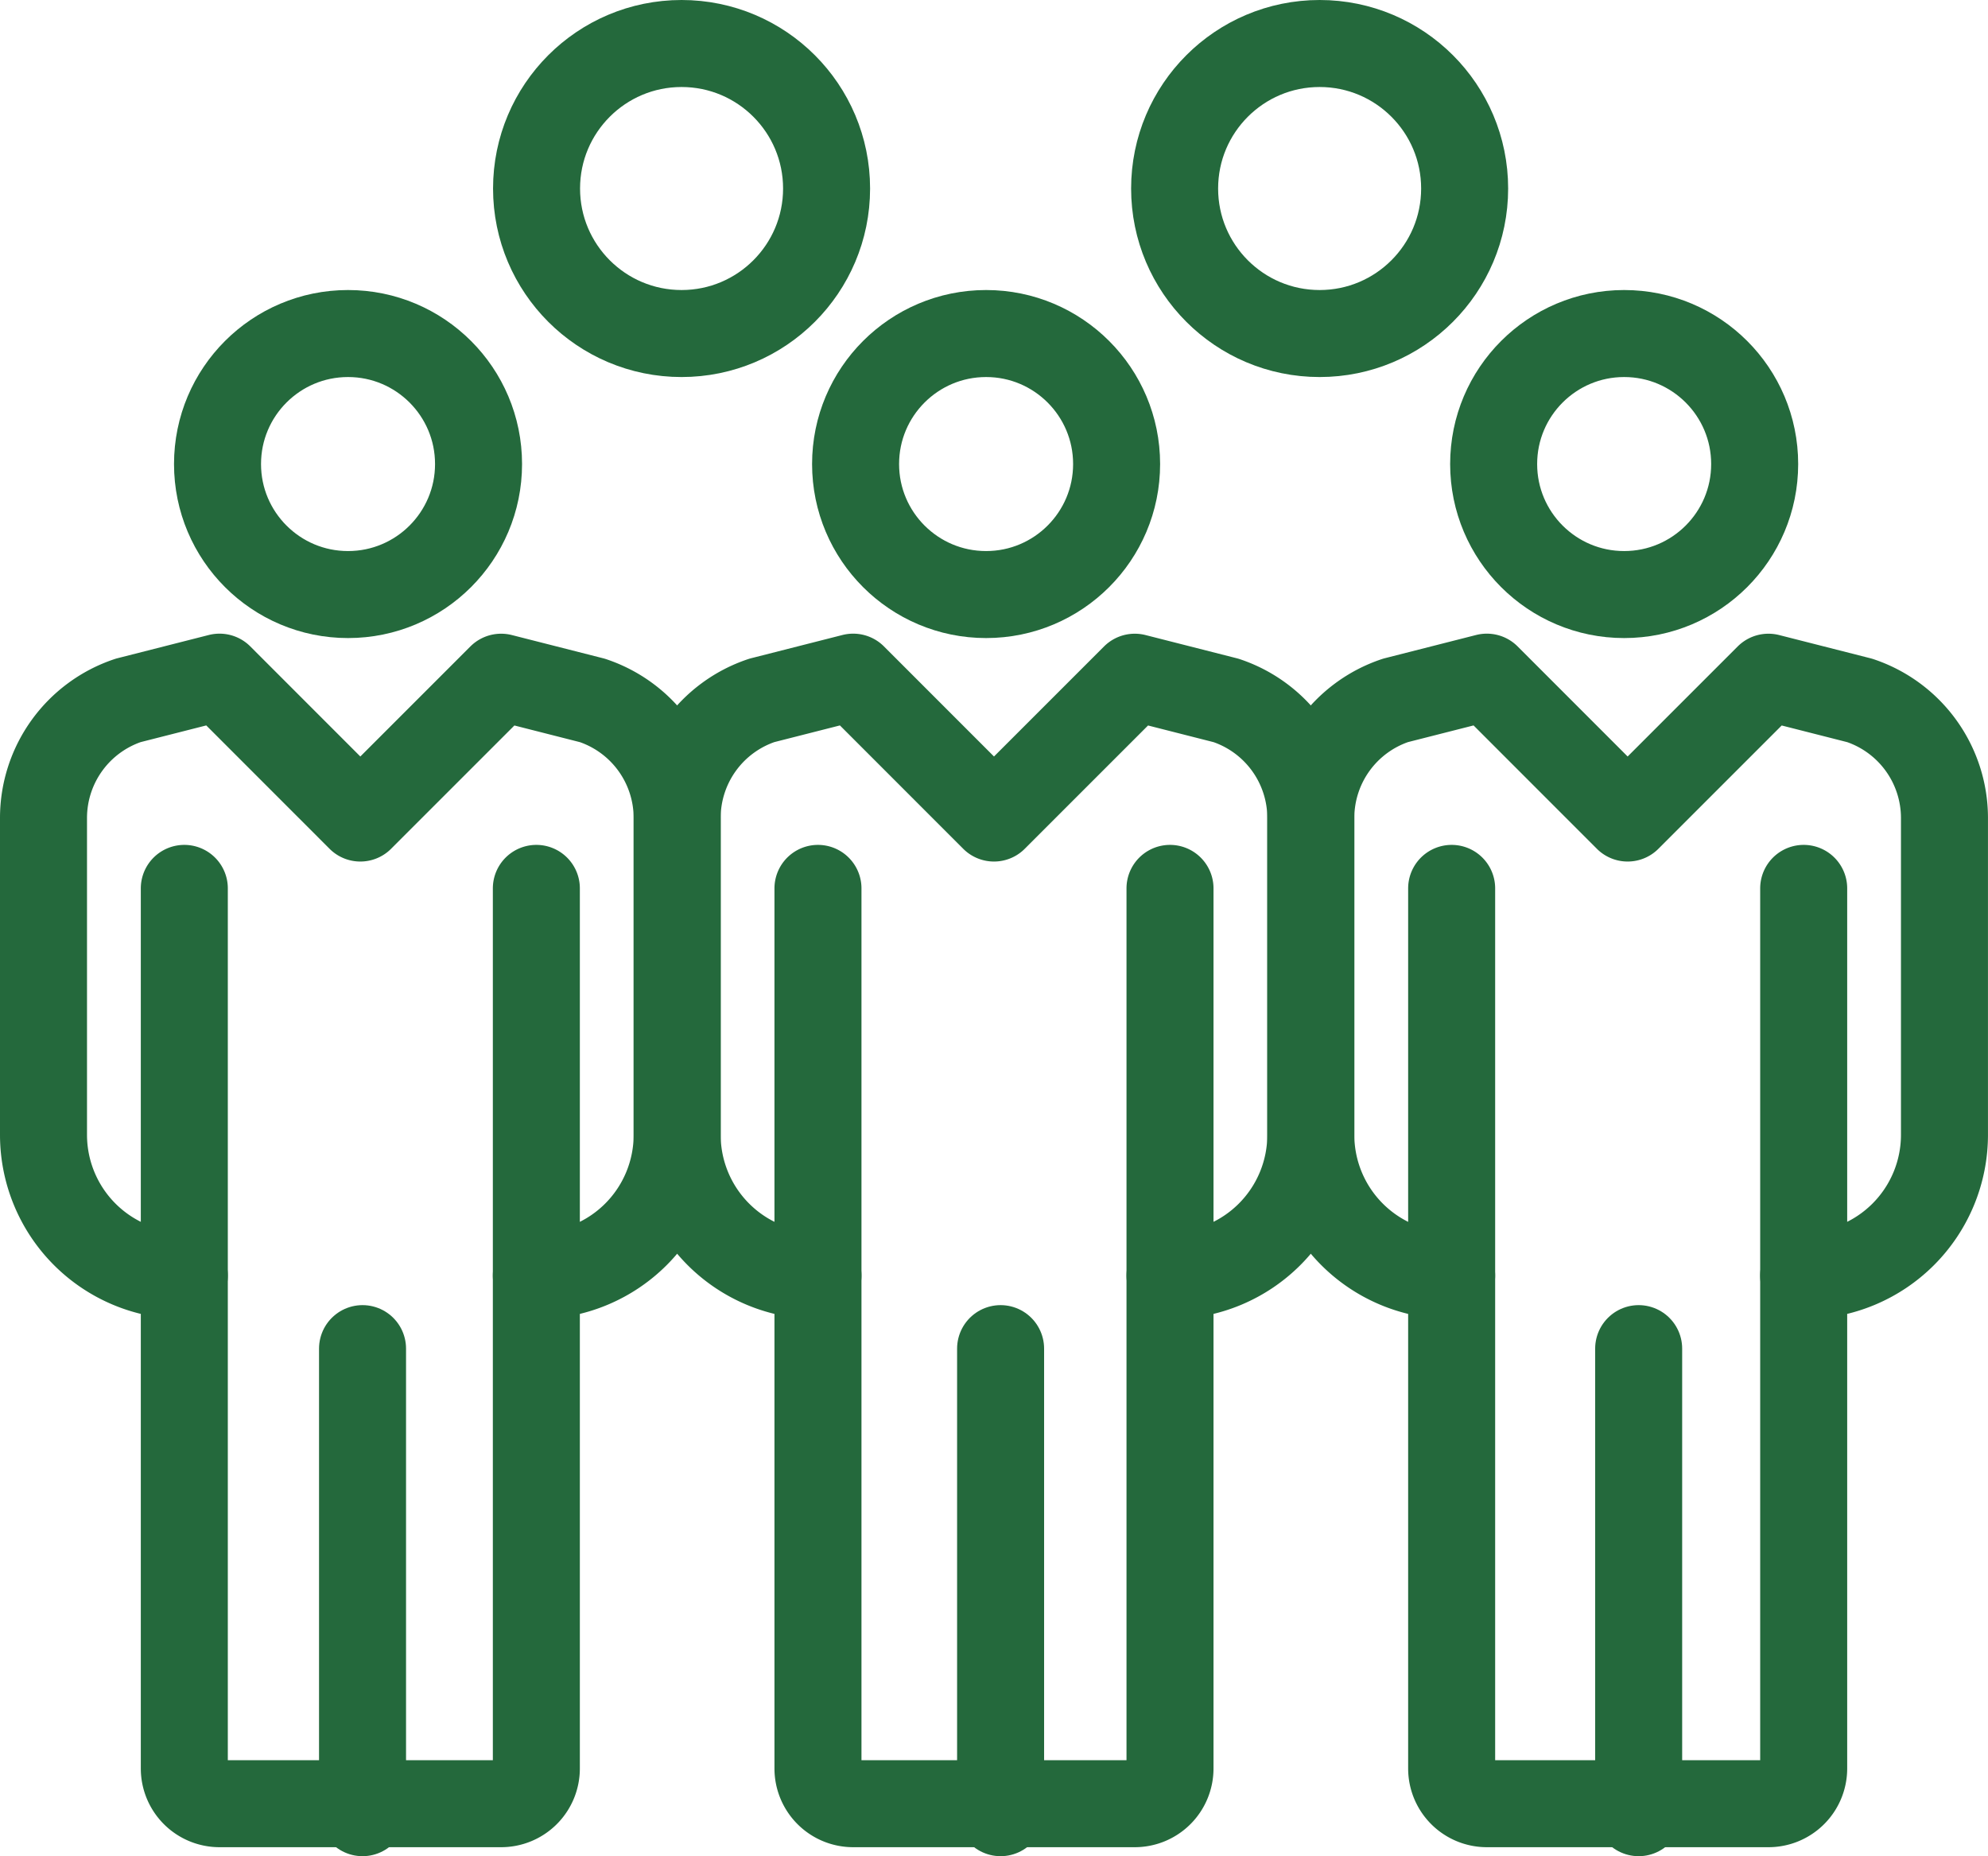
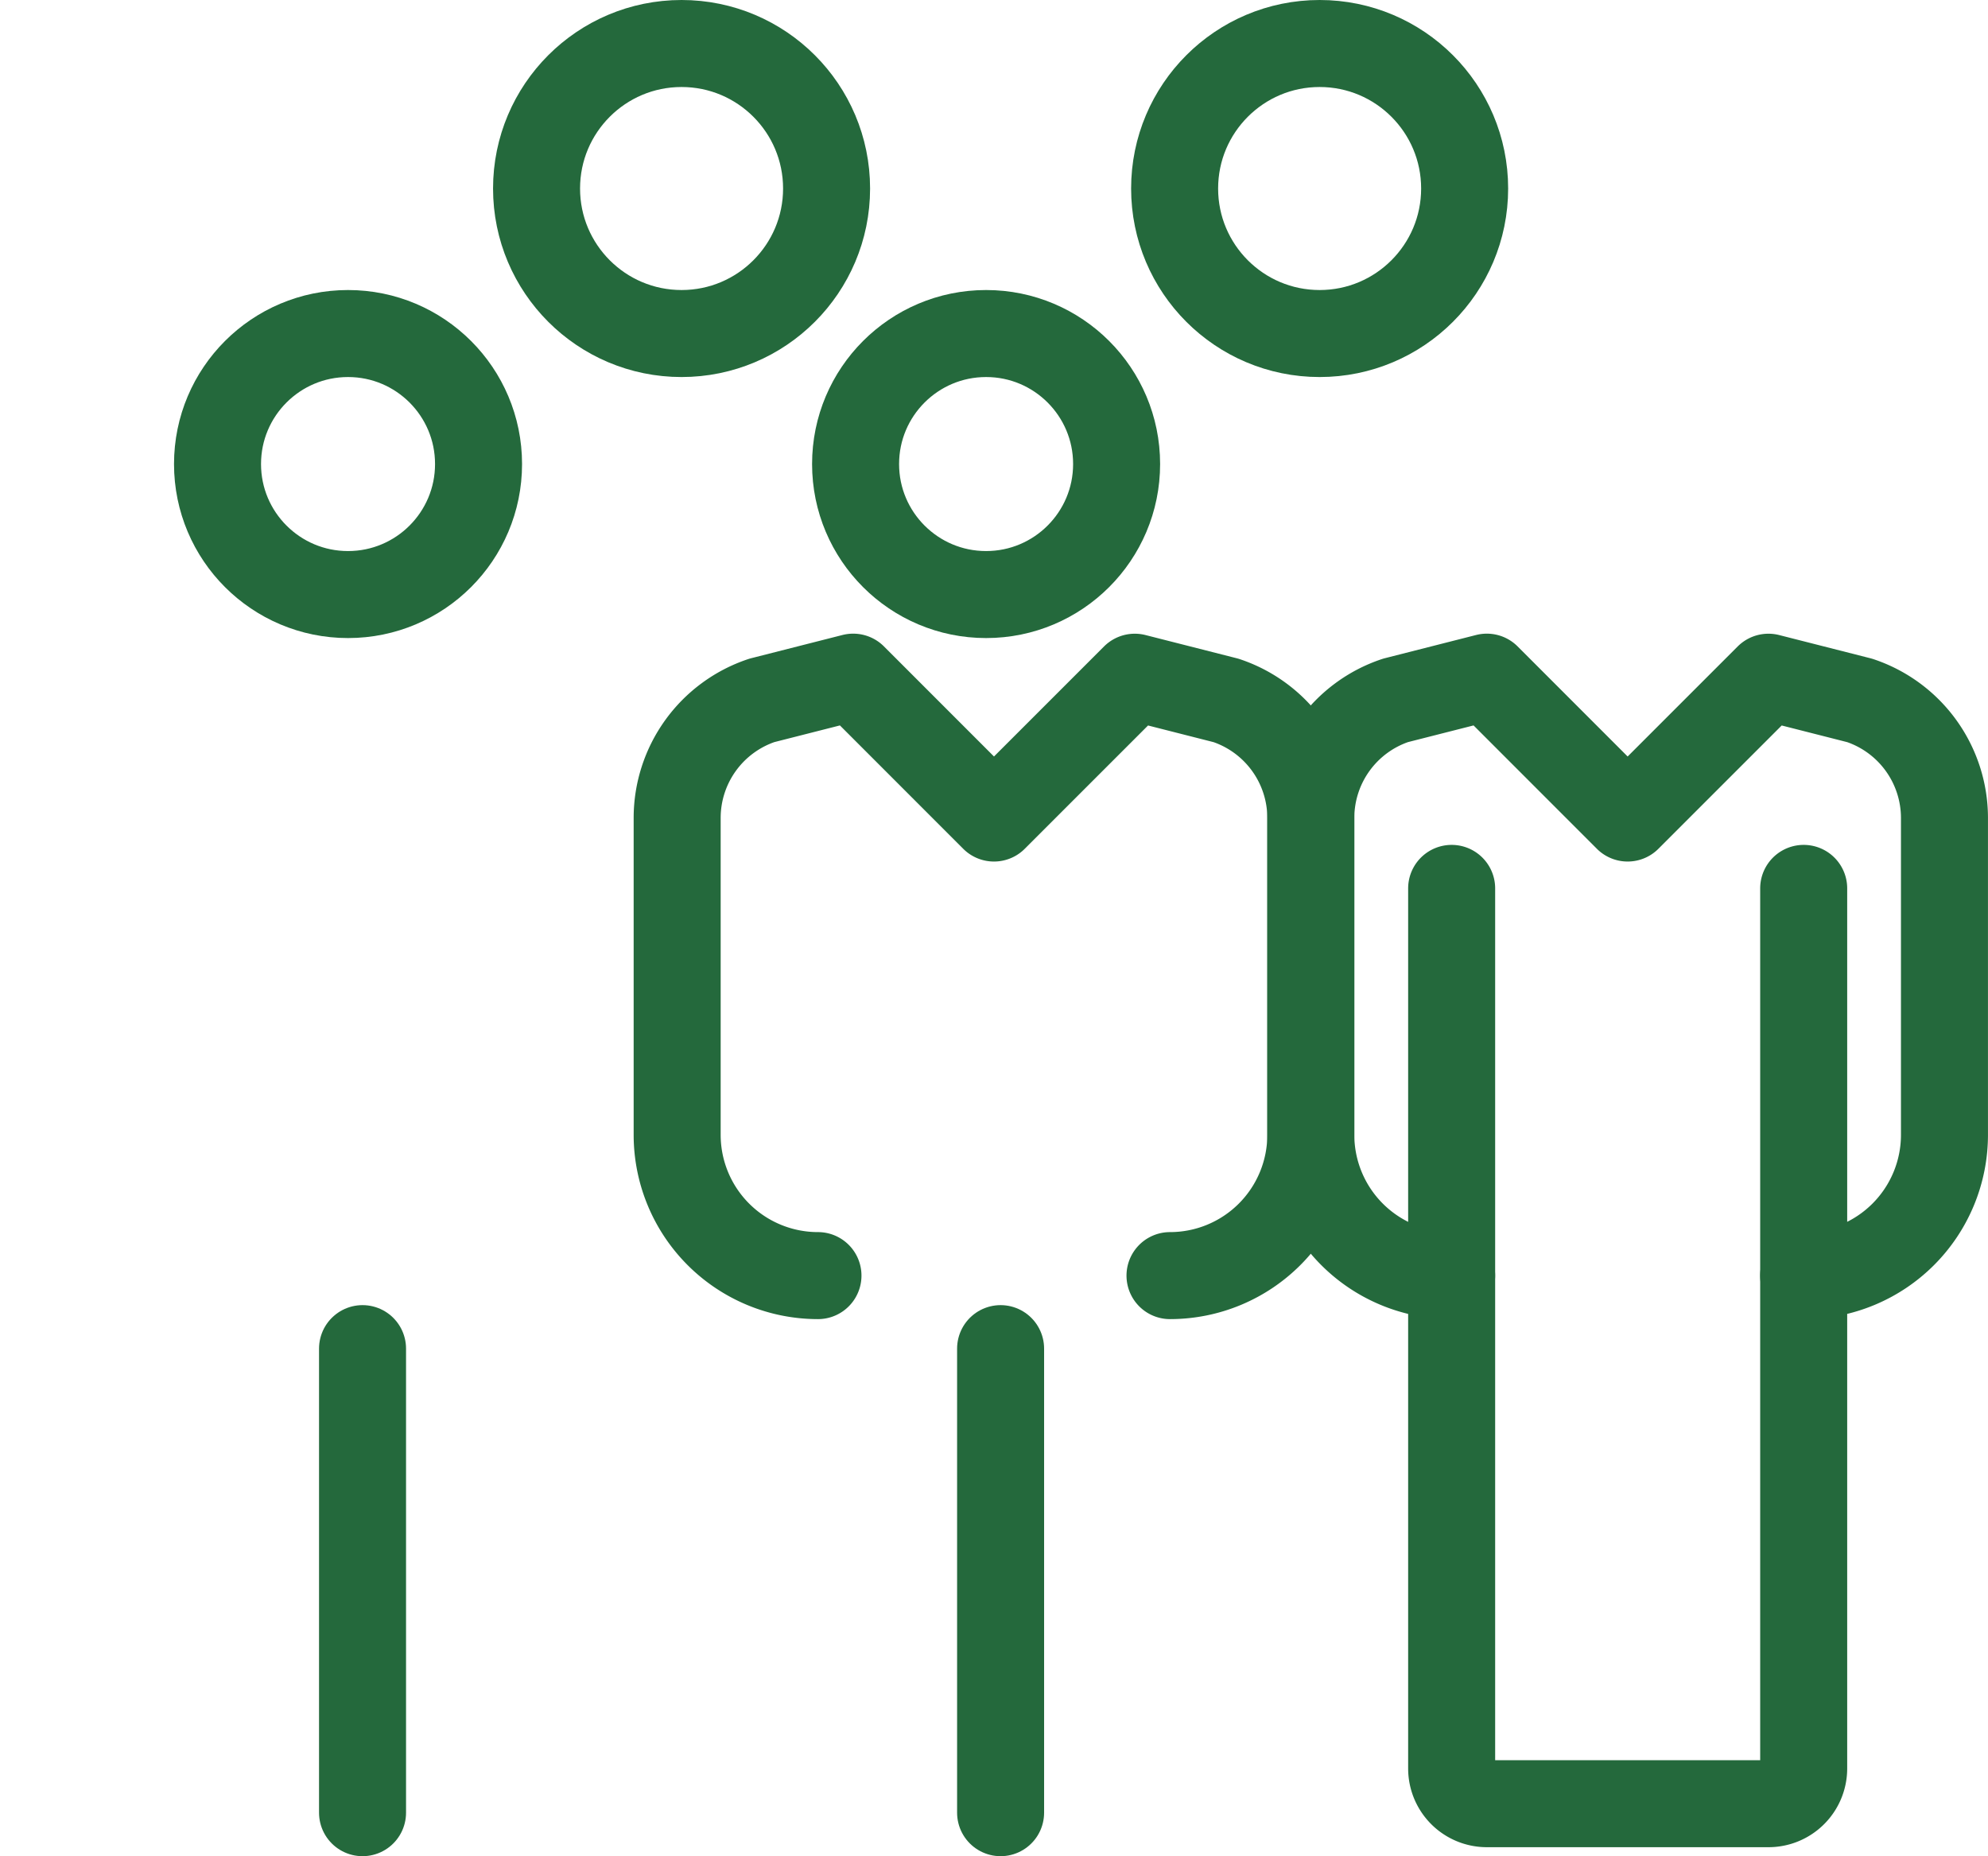
<svg xmlns="http://www.w3.org/2000/svg" width="68.545" height="64" viewBox="0 0 68.545 64">
  <g id="グループ_8055" data-name="グループ 8055" transform="translate(1.5 1.5)">
    <circle id="楕円形_1985" data-name="楕円形 1985" cx="4.5" cy="4.5" r="4.5" transform="translate(28 10)" fill="none" stroke="#24693c" stroke-linecap="round" stroke-linejoin="round" stroke-width="3" />
    <circle id="楕円形_1986" data-name="楕円形 1986" cx="4.5" cy="4.5" r="4.5" transform="translate(6 10)" fill="none" stroke="#24693c" stroke-linecap="round" stroke-linejoin="round" stroke-width="3" />
    <circle id="楕円形_1987" data-name="楕円形 1987" cx="5" cy="5" r="5" transform="translate(17)" fill="none" stroke="#24693c" stroke-linecap="round" stroke-linejoin="round" stroke-width="3" />
    <circle id="楕円形_1988" data-name="楕円形 1988" cx="5" cy="5" r="5" transform="translate(39)" fill="none" stroke="#24693c" stroke-linecap="round" stroke-linejoin="round" stroke-width="3" />
-     <circle id="楕円形_1989" data-name="楕円形 1989" cx="4.5" cy="4.5" r="4.5" transform="translate(50 10)" fill="none" stroke="#24693c" stroke-linecap="round" stroke-linejoin="round" stroke-width="3" />
    <path id="パス_12566" data-name="パス 12566" d="M499.993,497.634a4.855,4.855,0,0,0,4.855-4.855V481.855a4.274,4.274,0,0,0-2.924-4.053l-3.145-.8-4.855,4.855L489.069,477l-3.145.8A4.274,4.274,0,0,0,483,481.855v10.924a4.855,4.855,0,0,0,4.855,4.855" transform="translate(-439.304 -455.152)" fill="none" stroke="#24693c" stroke-linecap="round" stroke-linejoin="round" stroke-width="3" />
    <path id="パス_12567" data-name="パス 12567" d="M499.138,483v30.345a1.214,1.214,0,0,1-1.214,1.214h-9.71A1.214,1.214,0,0,1,487,513.345V483" transform="translate(-438.448 -453.869)" fill="none" stroke="#24693c" stroke-linecap="round" stroke-linejoin="round" stroke-width="3" />
-     <line id="線_509" data-name="線 509" y2="16" transform="translate(55 45)" fill="none" stroke="#24693c" stroke-linecap="round" stroke-linejoin="round" stroke-width="3" />
    <path id="パス_12568" data-name="パス 12568" d="M481.993,497.634a4.855,4.855,0,0,0,4.855-4.855V481.855a4.274,4.274,0,0,0-2.924-4.053l-3.145-.8-4.855,4.855L471.069,477l-3.145.8A4.274,4.274,0,0,0,465,481.855v10.924a4.855,4.855,0,0,0,4.855,4.855" transform="translate(-443.152 -455.152)" fill="none" stroke="#24693c" stroke-linecap="round" stroke-linejoin="round" stroke-width="3" />
-     <path id="パス_12569" data-name="パス 12569" d="M481.138,483v30.345a1.214,1.214,0,0,1-1.214,1.214h-9.71A1.214,1.214,0,0,1,469,513.345V483" transform="translate(-442.297 -453.869)" fill="none" stroke="#24693c" stroke-linecap="round" stroke-linejoin="round" stroke-width="3" />
    <line id="線_510" data-name="線 510" y2="16" transform="translate(33 45)" fill="none" stroke="#24693c" stroke-linecap="round" stroke-linejoin="round" stroke-width="3" />
-     <path id="パス_12570" data-name="パス 12570" d="M463.993,497.634a4.855,4.855,0,0,0,4.855-4.855V481.855a4.274,4.274,0,0,0-2.924-4.053l-3.145-.8-4.855,4.855L453.069,477l-3.145.8A4.274,4.274,0,0,0,447,481.855v10.924a4.855,4.855,0,0,0,4.855,4.855" transform="translate(-447 -455.152)" fill="none" stroke="#24693c" stroke-linecap="round" stroke-linejoin="round" stroke-width="3" />
-     <path id="パス_12571" data-name="パス 12571" d="M463.138,483v30.345a1.214,1.214,0,0,1-1.214,1.214h-9.71A1.214,1.214,0,0,1,451,513.345V483" transform="translate(-446.145 -453.869)" fill="none" stroke="#24693c" stroke-linecap="round" stroke-linejoin="round" stroke-width="3" />
    <line id="線_511" data-name="線 511" y2="16" transform="translate(11 45)" fill="none" stroke="#24693c" stroke-linecap="round" stroke-linejoin="round" stroke-width="3" />
  </g>
</svg>